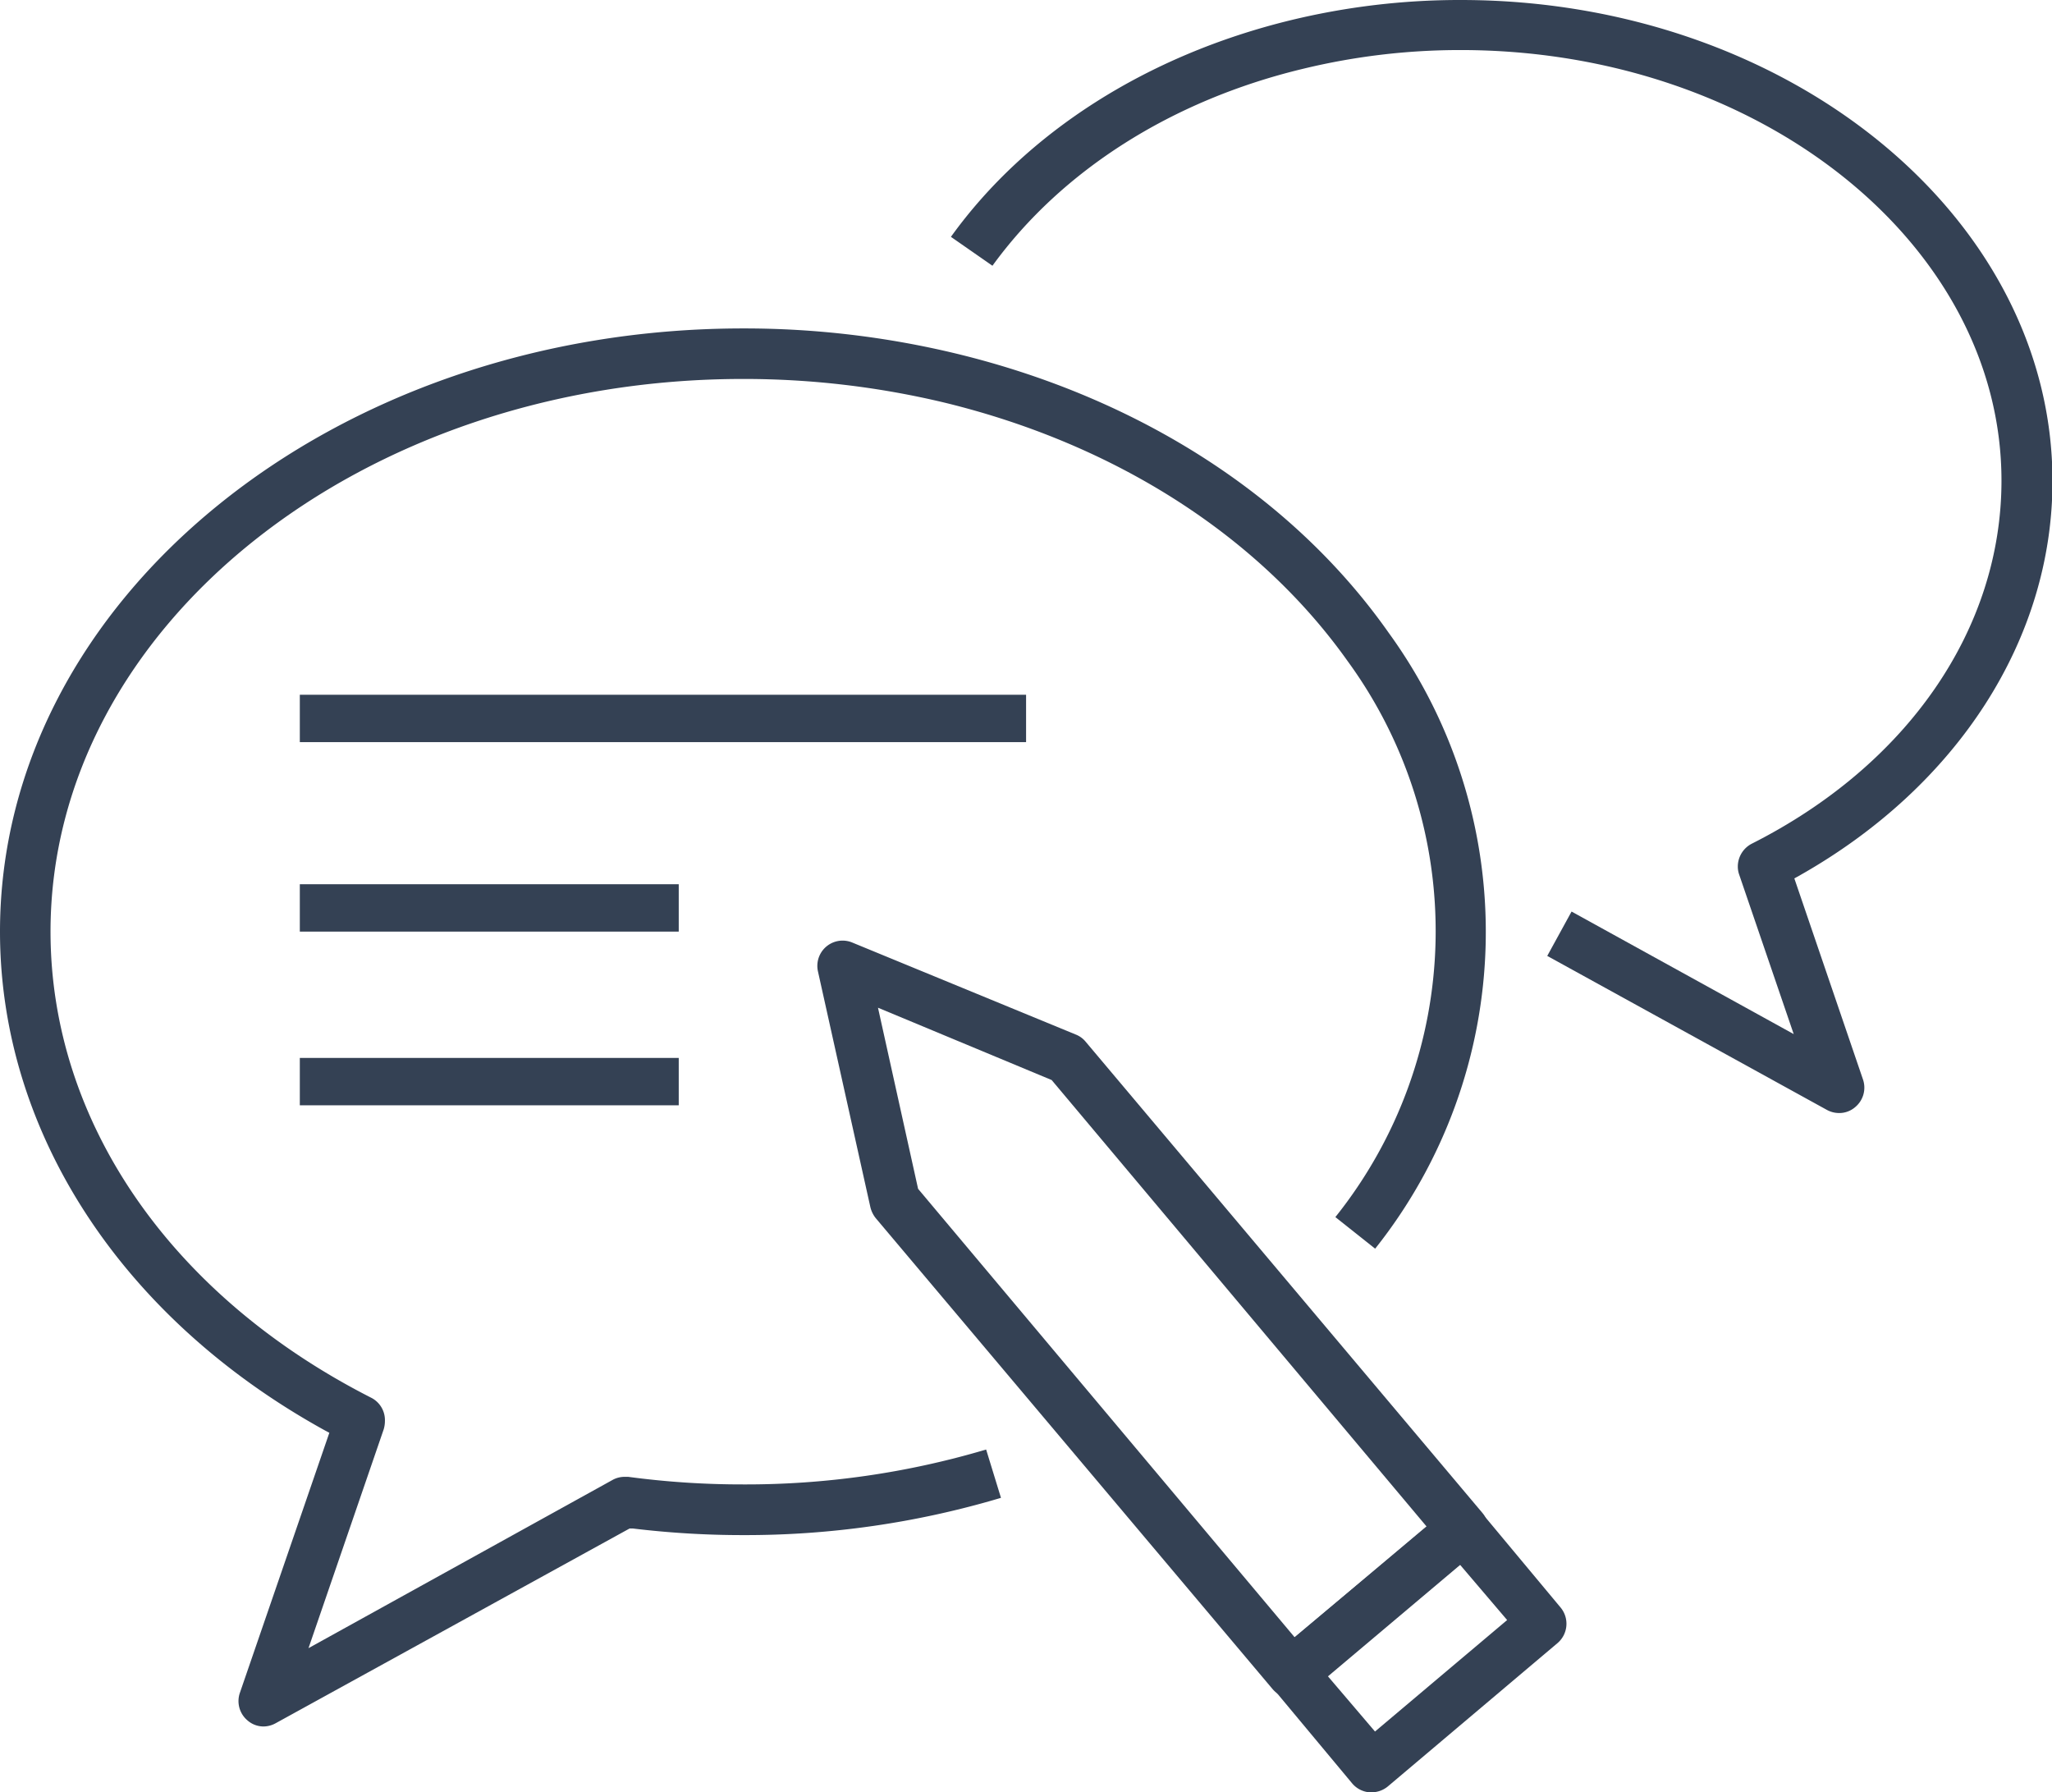
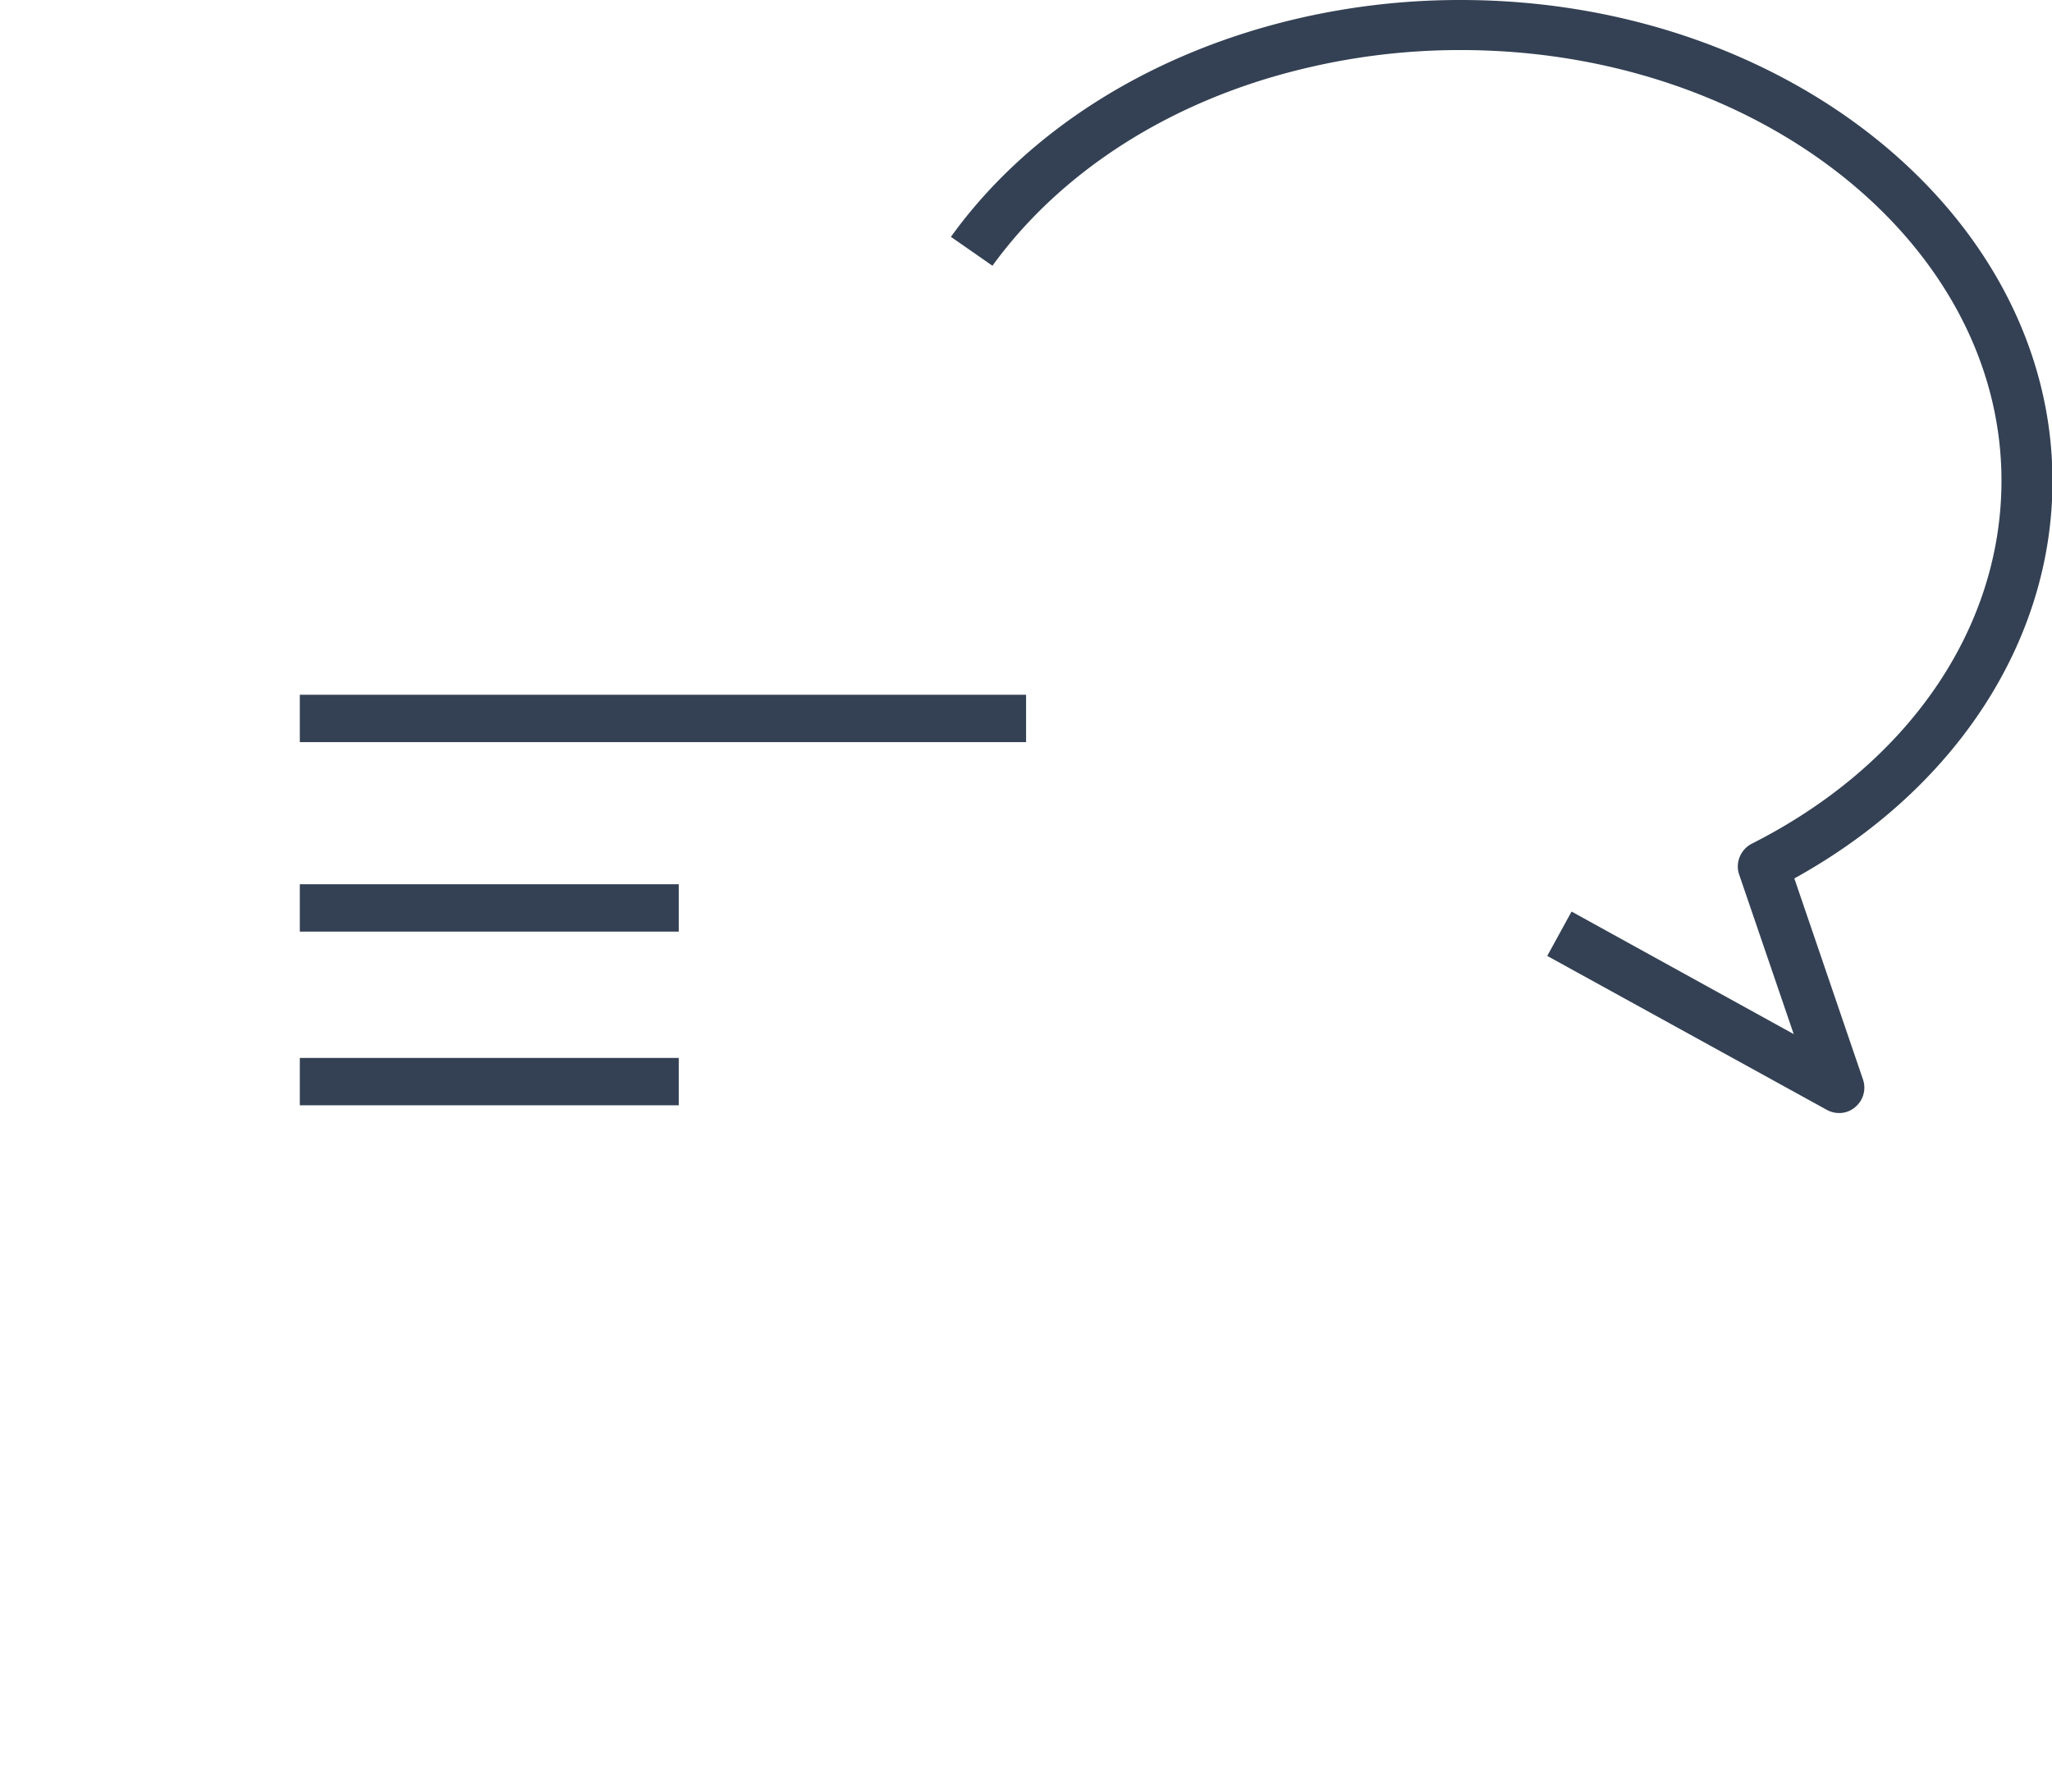
<svg xmlns="http://www.w3.org/2000/svg" viewBox="0 0 129.97 113.51">
  <defs>
    <style>.cls-1{fill:#344154;}</style>
  </defs>
  <title>fs3</title>
  <g id="レイヤー_2" data-name="レイヤー 2">
    <g id="SVG">
-       <path class="cls-1" d="M81.7,107.54a1.64,1.64,0,0,1-1.09-.56L55.47,77.15a1.79,1.79,0,0,1-.34-.69L51.81,61.53A1.6,1.6,0,0,1,54,59.7l14.14,5.82a1.53,1.53,0,0,1,.62.45L93.88,95.8A1.58,1.58,0,0,1,94.25,97a1.61,1.61,0,0,1-.56,1.09l-10.82,9.12a1.63,1.63,0,0,1-1,.37ZM58.15,75.29,82,103.69l8.37-7L66.61,68.4l-11-4.58Z" />
-       <path class="cls-1" d="M86.73,113.51a1.61,1.61,0,0,1-1.09-.57l-5-6a1.61,1.61,0,0,1,.19-2.26L91.62,95.6a1.63,1.63,0,0,1,1-.37h.13a1.61,1.61,0,0,1,1.09.57l5,6a1.61,1.61,0,0,1-.19,2.26L87.9,113.14a1.63,1.63,0,0,1-1,.37Zm-2.64-7.37,3,3.52,8.37-7.06-3-3.52Z" />
-       <path class="cls-1" d="M16.68,109.34a1.54,1.54,0,0,1-1-.38,1.6,1.6,0,0,1-.49-1.74l5.67-16.48-.3-.16C7.68,83.47,0,71.66,0,59,0,37.94,21.11,20.8,47.07,20.8a57.24,57.24,0,0,1,13.56,1.61c11.6,2.82,21.31,9.1,27.33,17.67a32.23,32.23,0,0,1-.86,39l-2.52-2a29,29,0,0,0,.77-35.22C79.77,34,70.72,28.16,59.87,25.51A54.6,54.6,0,0,0,47.07,24C22.88,24,3.2,39.7,3.2,59c0,12,7.59,23.05,20.31,29.52A1.59,1.59,0,0,1,24.38,90a1.84,1.84,0,0,1-.08.53l-4.76,13.85L38.81,93.72a1.57,1.57,0,0,1,.77-.19h.21a54.17,54.17,0,0,0,7.28.48A53.39,53.39,0,0,0,62.46,91.8l.94,3.06a56.58,56.58,0,0,1-16.33,2.36,58.05,58.05,0,0,1-7-.42H40l-.12,0L17.45,109.14A1.61,1.61,0,0,1,16.68,109.34Z" />
      <path class="cls-1" d="M116.48,70.49a1.61,1.61,0,0,1-.77-.2L98,60.54l1.54-2.81,14.07,7.76L110.16,55.4a1.54,1.54,0,0,1-.09-.52,1.63,1.63,0,0,1,.87-1.44c9.91-5,15.83-13.63,15.83-23,0-15-15.36-27.27-34.25-27.27a42.19,42.19,0,0,0-10,1.19c-8.32,2-15.29,6.45-19.66,12.47L60.23,15C65,8.37,72.67,3.49,81.75,1.28A45.41,45.41,0,0,1,92.52,0C113.17,0,130,13.67,130,30.47c0,10-6,19.33-16.06,25l-.29.16L118,68.37a1.6,1.6,0,0,1-.49,1.74A1.54,1.54,0,0,1,116.48,70.49Z" />
      <rect class="cls-1" x="18.99" y="44" width="46" height="3" />
      <rect class="cls-1" x="18.99" y="56" width="24" height="3" />
      <rect class="cls-1" x="18.99" y="67" width="24" height="3" />
    </g>
  </g>
</svg>